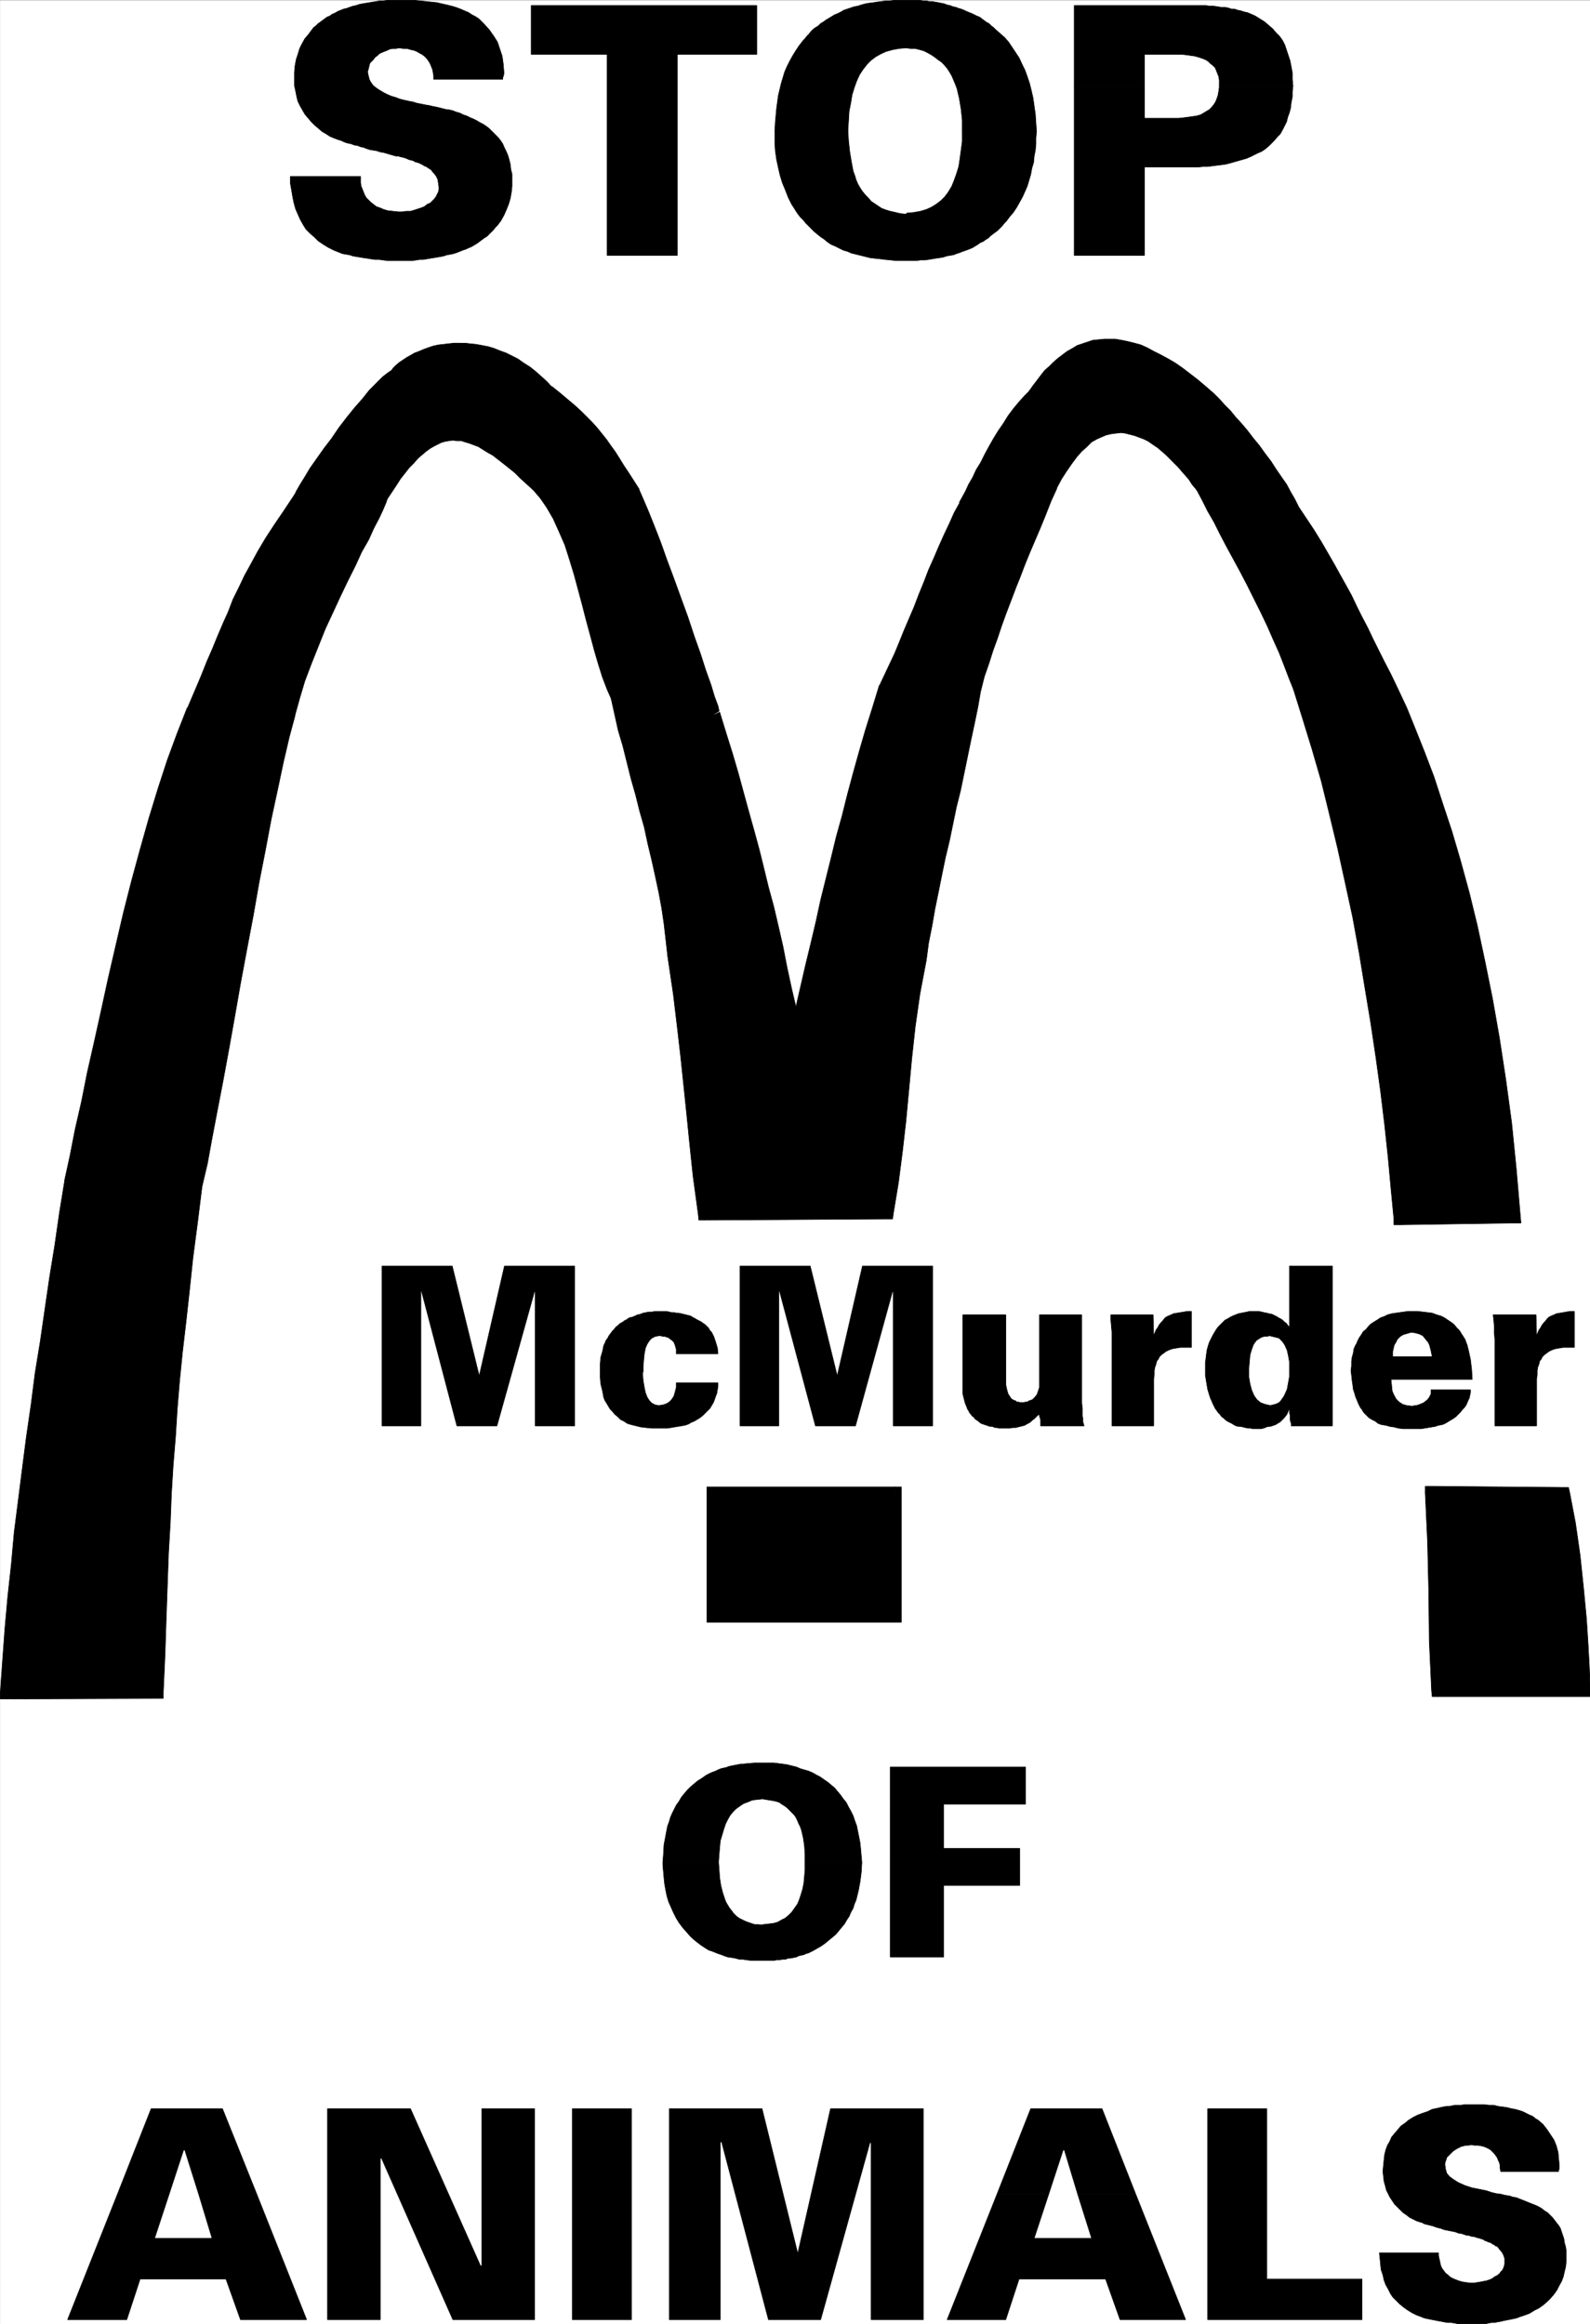
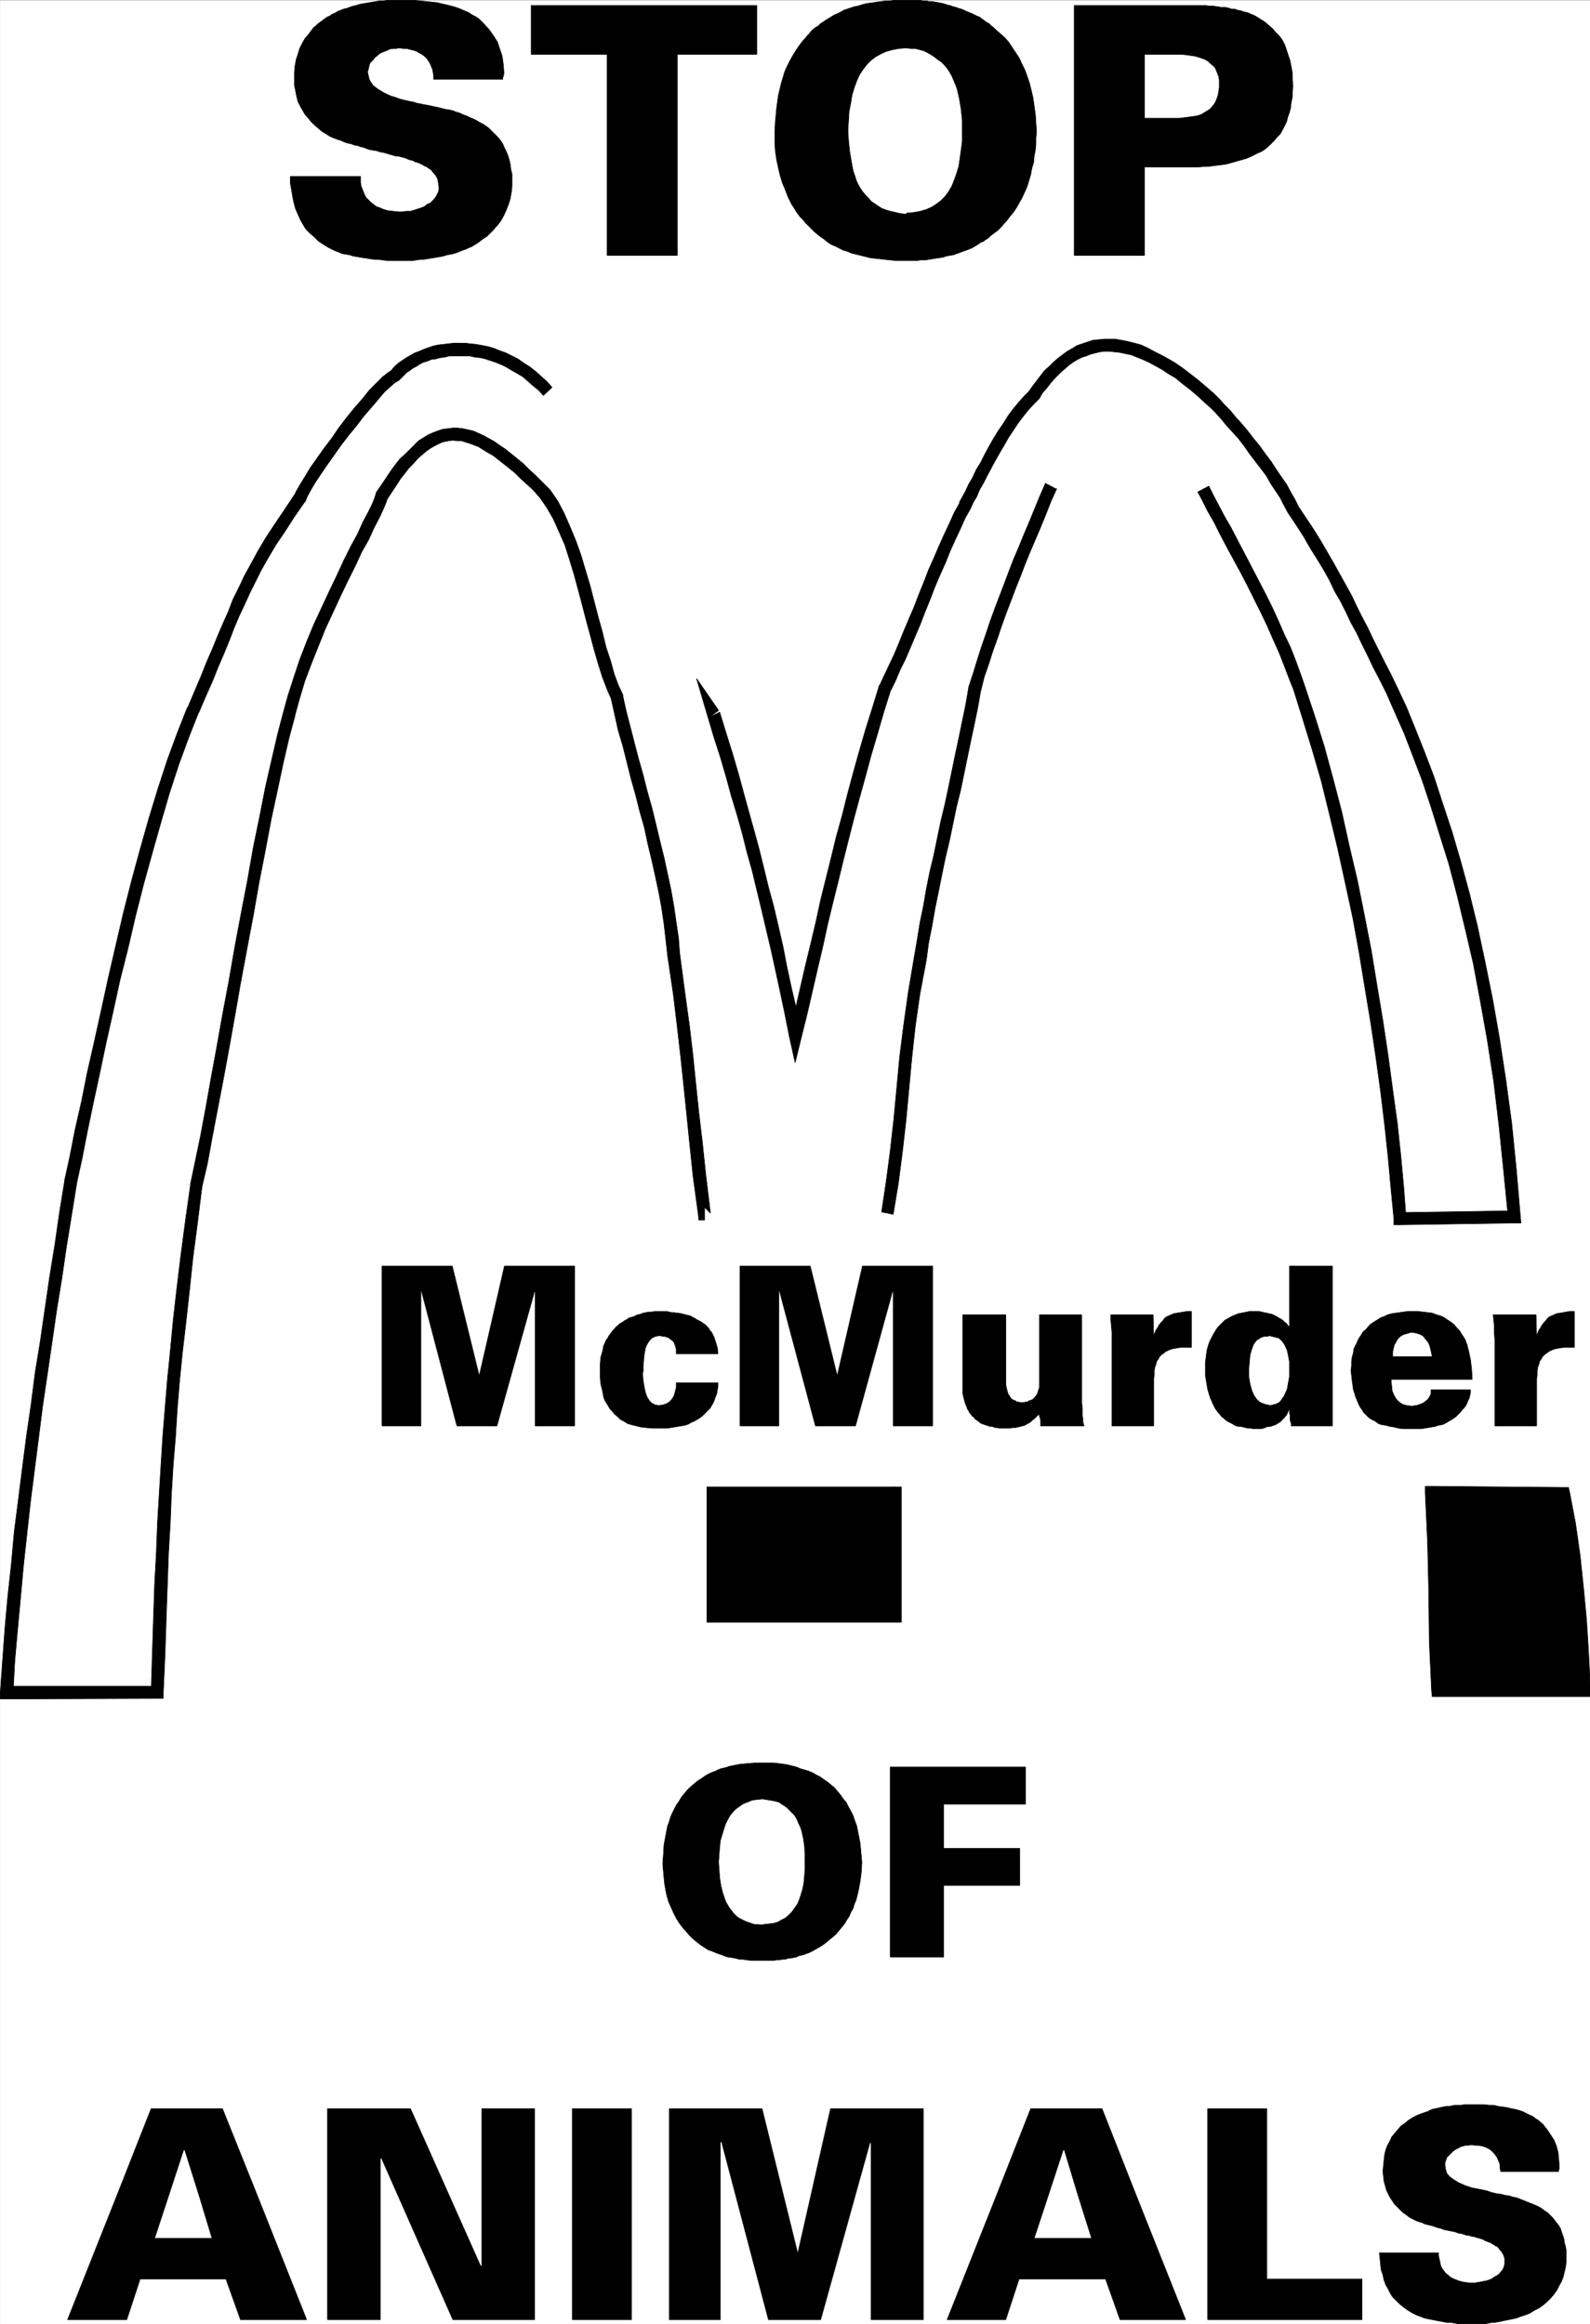
<svg xmlns="http://www.w3.org/2000/svg" width="2047.896" height="2992.779">
  <rect width="100%" height="100%" fill="#808080" stroke="none" />
  <defs>
    <clipPath id="a">
      <path d="M0 0h2047.531v2993H0Zm0 0" />
    </clipPath>
    <clipPath id="b">
      <path d="M0 0h2047.531v2992H0Zm0 0" />
    </clipPath>
    <clipPath id="c">
      <path d="M2006 1914h41.531v262H2006Zm0 0" />
    </clipPath>
    <clipPath id="d">
      <path d="M2005 1914h42.531v263H2005Zm0 0" />
    </clipPath>
    <clipPath id="e">
      <path d="M1851 2168h196.531v17H1851Zm0 0" />
    </clipPath>
    <clipPath id="f">
      <path d="M1851 2167h196.531v18H1851Zm0 0" />
    </clipPath>
  </defs>
  <g clip-path="url(#a)" transform="translate(.365 .595)">
    <path fill="#fff" d="M0 2992.184h2047.531V-.961H0Zm0 0" />
  </g>
  <g clip-path="url(#b)" transform="translate(.365 .595)">
    <path fill="#fff" fill-rule="evenodd" stroke="#fff" stroke-linecap="square" stroke-linejoin="bevel" stroke-miterlimit="10" stroke-width=".729" d="M0 2991.457h2047.531V-.23H0Zm0 0" />
  </g>
-   <path fill-rule="evenodd" stroke="#000" stroke-linecap="square" stroke-linejoin="bevel" stroke-miterlimit="10" stroke-width=".729" d="m202.15 2179.396 2.238-49.39 1.457-46.372 1.512-43.398 2.242-40.43 1.512-38.918 2.238-38.137 2.242-36.68 2.239-35.948 2.968-35.895 3.024-36.68 2.968-37.41 4.48-38.918 4.481-39.648 5.211-42.668 5.993-45.64 5.992-47.88 5.992-28.445 6.719-32.148 6.722-35.95 7.45-38.136 7.503-40.43 7.45-41.887 7.5-43.398 8.18-43.403 7.503-44.128 8.23-42.668 7.454-41.891 8.23-39.7 8.23-38.136 7.454-35.898 7.45-31.465 7.5-28.395 5.991-22.457 6.723-22.453 8.18-22.457 9.011-22.453 8.961-21.727 9.692-21.676 9.742-21.722 9.691-20.164 9.743-18.703 8.96-17.977 8.18-16.46 7.504-14.954 6.719-12.715 4.48-10.523 3.754-8.23 2.238-5.942 5.942-9.742 5.992-8.961 5.988-9.012 5.993-7.453 5.21-6.774 5.993-6.718 5.992-5.992 5.207-4.481 5.21-5.262 5.993-3.699 5.992-3.75 5.211-2.242 5.262-2.238 5.937-1.512 5.262-1.512h11.934l5.988.781 5.992.73 5.992 2.24 5.942 2.241 5.988 2.97 6.723 3.023 6.718 3.75 6.723 5.21 6.723 4.481 7.5 5.992 7.449 5.988 7.504 5.993 7.449 7.504 8.234 7.449 8.23 7.504L702.78 636.4l8.23 13.496 8.961 14.953 7.504 16.461 6.719 17.977 6.722 18.703 5.989 19.433 5.941 19.485 5.262 20.215 5.21 20.164 4.481 19.484 5.262 18.703 5.21 17.977 5.263 16.465 5.21 14.949 5.989 13.445 4.48 19.484 5.211 20.215 5.262 20.942 5.21 20.215 5.993 20.945 5.211 20.945 5.207 20.945 5.992 20.942 5.262 21.726 4.48 20.946 5.211 20.945 3.75 20.941 3.754 20.946 3.7 20.215 2.238 20.214 1.512 19.434 7.449 50.902 5.261 43.399 4.48 38.137 4.481 36.68 3.754 35.948 3.7 37.407 4.48 42.617 6.719 49.39 235.441-.726 6.719-40.43 5.21-39.648 3.755-39.649 3.695-39.648 4.535-40.43 4.48-41.16 5.938-42.617 7.504-43.453 3.7-22.403 4.53-22.453 3.7-21.726 4.48-21.672 4.48-22.457 4.481-21.727 4.48-21.672 5.266-21.726 4.48-21.672 4.481-20.945 4.48-21.727 5.208-21.672 4.535-20.996 4.48-21.676 3.7-21.726 3.75-21.672 5.21-17.977 5.993-17.191 5.261-16.465 5.938-16.46 5.262-16.466 5.941-15.734 5.992-15.684 5.988-15.734 5.993-15.68 5.941-15.734 6.774-16.465 6.718-15.734 6.723-15.68 6.719-16.465 6.722-16.465 7.45-17.242 6.722-12.715 6.719-11.199 6.773-10.473 7.45-9.015 6.722-7.45 6.723-6.773 7.5-5.21 6.723-4.481 7.449-3.75 6.722-2.969 6.72-1.512 6.722-.781 7.5-.73 6.722.73 5.993 1.512 7.449 1.511 5.992 2.97 6.719 3.019 5.992 2.972 5.941 4.48 6.72 3.75 5.991 5.263 5.262 4.48 5.941 5.211 5.262 5.262 5.207 5.992 4.48 5.21 5.266 5.99 4.48 5.26 4.481 5.993 3.7 5.992 3.75 5.211 5.992 11.98 6.718 12.715 8.235 14.223 7.45 14.953 8.96 15.735 8.23 16.464 8.961 16.461 8.961 17.196 8.961 17.972 9.016 17.977 8.18 17.191 8.23 17.973 7.504 16.465 6.719 17.195 5.941 15.735 5.262 15.68 12.71 37.41 11.934 40.429 11.98 40.375 10.423 43.399 10.472 43.453 9.743 44.129 9.691 44.91 8.23 45.64 8.23 44.91 7.454 45.637 6.719 44.86 5.992 43.398 5.21 43.398 4.481 41.942 3.75 40.379 2.97 38.918 147.233-1.512-5.207-61.32-5.992-59.133-7.504-55.383-7.449-53.09-8.96-50.902-9.743-47.88-10.422-44.91-9.742-43.398-11.203-40.43-11.2-38.14-11.984-35.945-11.199-33.66-11.934-32.145-11.98-29.227-11.203-27.667-11.203-24.696-8.961-17.191-7.5-15.735-8.18-15.734-6.723-14.172-7.5-15.004-6.722-13.441-6.719-13.492-7.453-14.227-6.774-13.441-7.449-13.492-7.449-13.442-8.234-14.223-8.961-14.226-8.961-14.953-9.742-15.73-11.2-15.684-4.48-9.012-4.48-8.965-5.993-9.742-5.992-8.961-6.723-10.473-6.718-9.742-6.723-9.742-7.45-9.691-7.503-9.743-7.45-8.96-7.503-9.012-8.18-8.961-6.719-8.235-7.504-7.5-6.718-7.453-6.723-5.988-10.473-9.016-9.687-8.23-9.746-8.23-8.961-6.723-9.688-6.723-8.965-5.262-9.011-5.207-8.18-4.48-8.23-3.754-8.235-3.02-7.449-2.972-8.23-2.238-6.723-1.512-7.5-.73h-20.895l-6.718 1.46-5.993 1.512-6.722 2.238-5.992 2.242-5.989 3.75-5.21 3.024-5.993 3.7-5.992 4.53-5.207 5.211-5.211 4.48-5.262 5.263-4.48 5.992-5.211 6.718-5.262 6.723-4.48 6.719-6.723 6.773-6.719 7.45-7.453 9.015-5.988 8.961-6.723 8.961-11.984 19.484-5.938 9.743-5.261 10.472-5.211 9.692-5.262 9.742-5.211 9.742-4.48 8.234-4.48 8.961-3.75 8.23-3.7 7.505-6.774 12.71-6.722 13.442-6.719 14.223-5.941 15.004-6.774 14.953-6.719 14.953-5.941 15.734-6.719 15.684-6.773 16.465-5.942 15.73-6.718 15.684-5.993 14.222-6.718 15.004-5.992 14.227-5.993 13.441-6.722 12.711-8.961 28.446-8.961 28.449-7.45 28.445-8.23 26.938-7.504 27.664-6.722 26.933-7.45 26.938-5.992 26.937-6.719 26.934-6.722 27.719-6.719 27.664-6.723 27.664-5.992 28.449-7.449 28.445-6.774 29.176-6.718 30.688-6.723-29.958-5.937-28.394-5.993-27.719-5.992-26.933-5.992-25.426-5.937-25.426-5.993-25.477-5.992-23.914-5.992-23.964-6.719-24.696-6.722-23.968-6.723-24.641-7.45-24.695-7.5-25.477-7.452-26.156-8.961-26.934v-1.512l-2.239-6.722-3.754-11.98-4.48-15.009-6.719-18.703-6.722-20.945-8.23-22.453-8.231-24.695-8.961-24.696-8.965-25.425-8.961-23.915-8.23-22.453-8.231-21.726-6.723-17.977-6.718-15.68-5.211-11.253-7.504-11.204-5.992-9.742-5.938-9.691-5.262-9.012-5.941-8.23-5.262-7.453-5.992-7.5-5.207-7.504-5.992-7.45-5.942-6.773-7.5-6.723-6.722-7.449-8.23-7.5-8.962-7.504-9.691-8.23-10.473-8.235-6.718-6.718-7.504-6.723-6.723-5.992-6.719-5.992-7.449-4.48-7.504-4.481-7.45-3.75-6.722-3.75-7.5-2.97-7.453-2.292-7.5-2.242-6.723-2.239-7.449-.73-6.722-.73-6.72-.782H584.72l-6.723.781-5.992.731-6.718.73-5.942 1.508-5.992 1.512-5.262 2.242-5.21 2.238-5.989 2.243-4.48 2.238-4.48 3.023-4.481 2.97-3.754 2.968-4.48 3.023-2.97 3.75-2.968 2.969-5.262 3.754-5.992 5.262-8.18 7.449-8.234 8.96-8.961 10.524-9.742 11.203-9.692 12.711-10.468 12.715-9.692 13.492-9.742 12.715-8.961 12.711-8.234 11.985-6.72 11.199-5.991 9.742-4.48 8.234-2.97 6.719-13.445 19.484-12.71 18.707-11.2 17.192-9.746 16.465-8.961 15.734-8.18 14.953-6.773 14.95-7.45 15.007-6.718 14.953-5.992 15.68-6.723 15.734-6.719 16.465-7.453 17.192-7.5 18.703-8.234 19.488-9.688 20.942-12.715 32.199-12.71 35.168-11.93 36.625-11.985 38.191-11.203 39.649-10.468 41.156-10.422 41.16-10.473 41.16-9.742 41.887-8.961 41.16-8.961 40.43-8.961 39.648-7.504 37.406-7.45 35.899-7.448 34.437-5.993 30.688-6.722 41.887-6.719 41.16-5.992 41.16-6.723 41.156-5.988 41.16-5.992 41.16-5.942 41.157-5.261 41.16-5.993 41.16-5.207 40.379-4.484 41.156-4.48 41.16-3.75 41.16-3.7 41.157-3.02 41.16-2.972 41.16zm0 0" />
  <path fill-rule="evenodd" stroke="#000" stroke-linecap="square" stroke-linejoin="bevel" stroke-miterlimit="10" stroke-width=".729" d="M245.494 1523.872v.782l-6.77 47.879-5.941 44.91-5.262 43.402-4.48 39.649-3.7 38.918-3.75 37.406-3.023 36.68-2.969 36.624-2.242 35.95-2.238 36.68-2.243 37.406-1.511 38.918-2.239 41.16-1.46 43.398-1.508 46.371-1.512 49.391h15.684l2.238-49.39 1.512-46.372 1.511-42.668 1.457-41.16 2.293-38.918 1.457-37.41 2.242-36.676 3.02-36.68 2.242-35.894 2.969-35.899 3.754-37.406 4.48-38.191 4.48-40.43 4.481-42.617 5.989-45.64 5.94-47.93v.781zm0 0" />
  <path fill-rule="evenodd" stroke="#000" stroke-linecap="square" stroke-linejoin="bevel" stroke-miterlimit="10" stroke-width=".729" d="m365.013 917.013-7.45 28.445-7.452 32.2-8.23 35.894-7.505 38.192-8.18 39.648-7.5 42.668-8.234 42.617-8.18 43.402-7.5 43.399-8.234 43.398-7.449 41.942-7.45 40.375-6.773 38.191-6.722 35.895-6.719 32.199-5.941 28.394 14.902 3.024 6.723-28.45 5.988-32.925 6.723-35.168 7.503-38.918 7.45-40.379 7.5-41.941 7.453-42.617 8.23-44.18 8.23-43.399 7.454-42.617 8.23-41.941 7.45-39.649 8.234-38.136 7.45-35.168 7.5-32.2 7.452-27.664v-.78zm119.57-282.851-.73 3.02-1.512 4.48-2.968 7.504-5.211 10.472-6.774 12.711-6.719 14.953-8.96 16.465-8.961 17.973-8.965 19.433-9.688 20.215-9.742 20.945-10.473 22.457-8.96 21.723-8.962 23.188-7.453 22.453-7.5 23.183-5.992 21.676 14.953 3.75 5.992-21.672 6.72-22.457 8.23-21.726 8.965-22.453 8.96-22.403 9.743-20.996 9.691-20.945 9.688-20.215 9.742-19.434 8.234-17.976 8.961-15.68 6.719-14.953 6.722-12.766 5.211-11.199 3.75-8.96 2.243-6.774-.73 2.238-13.442-8.23-.782 1.511-.73 1.508zm0 0" />
  <path fill-rule="evenodd" stroke="#000" stroke-linecap="square" stroke-linejoin="bevel" stroke-miterlimit="10" stroke-width=".729" d="m697.568 619.99-8.235-8.23-8.18-7.505-7.5-7.504-8.234-6.718-7.449-5.992-7.5-5.993-6.723-4.48-7.449-5.262-6.722-3.7-6.72-3.75-6.722-3.023-6.719-2.968-6.722-1.512-6.774-1.457-6.718-.781h-5.942l-5.992.781-6.719.73-6.722 2.239-5.993 2.242-6.718 3.02-5.992 3.699-5.993 3.75-5.21 5.265-5.989 5.989-5.992 5.94-6.723 5.993-5.937 7.5-5.992 8.235-5.993 8.96-5.992 9.012-6.719 9.692 14.223 8.23 5.992-8.96 5.938-8.962 5.262-8.23 5.94-7.504 5.263-6.719 5.992-5.992 5.207-5.992 5.21-4.48 5.263-4.481 5.21-3.75 5.262-3.024 4.48-2.242 4.481-2.238 5.211-1.512 4.48-.73 5.262-.727 5.211.727h5.992l4.48 1.511 5.208 1.512 5.992 2.242 5.992 2.239 5.942 3.75 5.988 3.699 6.723 3.754 6.722 5.261 6.719 5.207 7.504 5.993 7.45 5.992 7.503 7.504 8.23 7.449 8.18 7.504zm0 0" />
  <path fill-rule="evenodd" stroke="#000" stroke-linecap="square" stroke-linejoin="bevel" stroke-miterlimit="10" stroke-width=".729" d="M802.185 896.068v-1.457l-5.992-12.766-5.211-14.222-4.48-16.415-5.993-17.972-4.48-18.703-5.211-18.707-5.262-20.215-5.207-20.215-5.992-20.215-5.992-20.16-6.723-18.758-7.45-17.922-7.503-17.246-8.18-15.68-9.742-14.222-11.2-11.203-10.472 11.203 8.961 10.469 8.23 11.984 8.235 14.223 7.45 16.464 7.503 17.192 5.988 18.707 5.942 19.484 5.261 19.434 5.211 19.433 5.207 20.215 5.266 19.485 5.207 19.433 5.262 17.973 5.21 16.465 5.993 15.683 5.992 13.493-.781-1.512 14.953-3.75v-1.457zm0 0" />
  <path fill-rule="evenodd" stroke="#000" stroke-linecap="square" stroke-linejoin="bevel" stroke-miterlimit="10" stroke-width=".729" d="M875.435 1227.58v.73l-1.508-20.215-2.972-20.164-3.02-20.996-3.7-20.945-4.48-20.942-4.535-20.945-5.207-20.945-5.21-21.723-5.263-21.676-5.94-20.945-5.263-20.941-5.992-20.997-5.207-20.164-5.21-20.214-5.263-20.215-4.48-20.215-14.953 3.75 8.96 40.43 5.993 20.164 5.262 20.996 5.21 20.945 5.989 20.941 5.21 20.946 5.993 20.945 4.48 20.945 5.211 21.723 4.48 20.215 4.481 20.945 3.75 20.215 2.97 20.164 2.241 19.484 2.293 20.215v.73zm0 0" />
  <path fill-rule="evenodd" stroke="#000" stroke-linecap="square" stroke-linejoin="bevel" stroke-miterlimit="10" stroke-width=".729" d="m907.529 1554.56 7.504 7.504-5.993-49.395-4.48-42.668-4.48-37.406-3.75-35.898-3.7-36.68-4.48-38.137-5.992-43.398-6.723-50.902-15.68 2.242 7.45 50.117 5.21 43.402 4.48 38.918 3.75 35.95 3.75 35.894 3.755 37.41 4.48 42.668 6.72 49.39 8.179 7.454-8.18-7.453.73 7.453h7.45zm0 0" />
-   <path fill-rule="evenodd" stroke="#000" stroke-linecap="square" stroke-linejoin="bevel" stroke-miterlimit="10" stroke-width=".729" d="m1135.466 1560.552 7.504-6.722-235.441.73v16.465l235.441-1.461 7.45-5.992-7.45 5.992h6.719l.73-5.992zm0 0" />
  <path fill-rule="evenodd" stroke="#000" stroke-linecap="square" stroke-linejoin="bevel" stroke-miterlimit="10" stroke-width=".729" d="m1177.302 1233.572-7.449 44.129-5.992 42.668-5.207 41.16-3.754 40.379-3.75 39.699-4.48 39.648-5.212 39.649-5.992 39.648 14.953 3.02 6.723-40.43 5.207-40.43 4.535-39.648 3.7-39.645 3.75-40.43 4.48-41.109 5.992-41.941 8.23-43.398zm0 0" />
  <path fill-rule="evenodd" stroke="#000" stroke-linecap="square" stroke-linejoin="bevel" stroke-miterlimit="10" stroke-width=".729" d="M1247.587 884.865v.73l-3.754 21.727-4.48 21.672-4.48 21.726-4.481 20.945-4.48 21.672-4.48 21.727-4.481 20.945-5.262 21.727-4.48 21.672-4.481 21.726-5.211 21.672-4.48 22.457-3.75 21.672-4.48 21.727-3.75 23.183-3.755 21.727 15.735 2.969 2.972-22.454 4.48-22.457 3.75-21.671 4.481-21.727 4.48-22.402 4.481-21.727 5.211-21.672 4.48-21.726 4.481-21.676 5.262-20.996 4.48-21.672 4.48-21.727 4.481-21.672 4.48-20.945 4.481-21.726 3.75-21.672v.726zm0 0" />
  <path fill-rule="evenodd" stroke="#000" stroke-linecap="square" stroke-linejoin="bevel" stroke-miterlimit="10" stroke-width=".729" d="M1346.212 622.232v.726l-7.504 17.196-6.718 16.46-6.723 16.466-6.719 15.734-6.722 16.465-6.72 15.68-5.991 15.734-5.942 15.734-5.992 15.684-5.988 15.734-5.992 16.461-5.211 15.684-5.992 17.246-5.211 16.465-5.262 17.191-5.938 17.973 15.68 4.48 4.48-17.972 5.993-17.192 5.21-16.465 5.993-16.465 5.21-15.734 5.989-16.46 5.992-15.684 5.942-15.735 5.992-14.953 5.988-15.734 6.723-16.465 6.722-15.68 6.72-15.734 6.722-16.465 6.719-17.191 7.504-16.465-.782.73zm0 0" />
-   <path fill-rule="evenodd" stroke="#000" stroke-linecap="square" stroke-linejoin="bevel" stroke-miterlimit="10" stroke-width=".729" d="m1556.955 625.931-.782-.73-4.48-5.211-3.75-5.992-4.48-5.993-4.481-5.988-5.211-5.992-5.211-5.262-5.262-5.992-5.207-5.941-11.984-10.524-5.941-5.21-6.77-3.75-6.723-4.481-6.718-3.75-6.723-2.973-6.723-3.02-8.23-2.242-6.719-.726-7.453-.781h-7.5l-7.453.78-8.23 2.239-7.45 2.969-8.234 3.754-7.45 5.261-7.503 5.993-8.23 6.718-6.72 8.961-7.453 9.016-7.5 10.473-6.722 11.93-7.45 12.765 14.172 7.45 6.719-12.716 6.773-10.468 6.723-9.747 6.719-8.96 5.941-6.72 6.774-5.991 5.937-5.993 6.723-3.75 6.719-2.968 5.261-2.243 6.723-1.511 5.992-.782 6.719-.726 5.21.726 11.985 3.024 5.938 2.238 5.992 2.242 5.992 2.97 5.211 3.75 6.719 4.48 5.262 4.535 5.21 4.48 5.262 5.211 5.211 5.262 5.211 5.21 4.48 5.263 5.262 5.988 4.48 5.21 3.75 5.993 4.481 5.262 3.7 5.21-.731-.73zm0 0" />
  <path fill-rule="evenodd" stroke="#000" stroke-linecap="square" stroke-linejoin="bevel" stroke-miterlimit="10" stroke-width=".729" d="m1680.224 882.626-5.21-15.003-5.99-16.415-6.722-17.242-8.23-17.195-7.453-17.191-8.23-17.977-8.962-17.973-8.96-17.195-8.962-17.242-8.96-17.195-9.016-17.192-8.18-15.734-8.23-14.223-7.5-14.223-6.723-12.714-5.941-11.98-14.223 7.5 5.992 11.202 6.723 13.492 8.23 14.223 7.45 14.953 8.234 15.735 17.922 32.93 8.96 17.19 8.962 17.973 8.96 17.926 8.23 17.242 7.505 17.196 7.45 16.46 6.722 17.196 5.992 15.734 5.988 14.953zm0 0" />
  <path fill-rule="evenodd" stroke="#000" stroke-linecap="square" stroke-linejoin="bevel" stroke-miterlimit="10" stroke-width=".729" d="m1802.763 1561.333 8.235 7.45-2.973-39.649-3.75-40.43-4.48-41.886-5.993-43.399-5.937-44.129-6.723-44.91-7.5-44.91-7.453-45.64-8.961-45.641-9.012-44.91-10.422-44.13-9.742-44.179-11.199-42.617-11.203-41.16-12.711-40.43-12.715-38.137-14.172 5.211 11.934 38.188 11.98 38.918 11.934 41.16 10.473 42.617 10.468 43.399 9.692 44.183 9.742 44.856 8.18 44.91 7.504 45.64 7.449 44.91 6.722 44.91 5.993 43.4 5.261 43.402 4.48 41.886 3.7 40.43 3.75 38.918 7.45 7.45-7.45-7.45v7.45h7.45zm0 0" />
  <path fill-rule="evenodd" stroke="#000" stroke-linecap="square" stroke-linejoin="bevel" stroke-miterlimit="10" stroke-width=".729" d="m1942.548 1567.271 7.45-8.23-147.235 2.293v15.68l147.234-2.24 8.235-8.23-8.234 8.23h8.96l-.726-8.23zm0 0" />
  <path fill-rule="evenodd" stroke="#000" stroke-linecap="square" stroke-linejoin="bevel" stroke-miterlimit="10" stroke-width=".729" d="m1785.622 892.318 11.204 25.476 11.93 26.934 11.202 29.176 11.98 31.418 11.204 33.707 11.2 35.898 11.984 38.137 10.421 39.7 10.473 43.402 10.469 44.855 8.96 47.934 8.966 50.12 8.23 53.141 6.719 56.114 5.992 58.351 5.992 60.59 15.684-.727-5.262-61.375-5.941-59.082-7.504-55.383-8.23-53.87-8.962-50.903-9.69-47.879-9.743-45.64-10.418-42.668-11.254-41.16-11.203-38.137-11.93-35.95-11.203-34.386-11.98-31.469-11.934-29.906-11.2-27.664-11.984-25.477zm-127.8-234.192.73 1.512 10.473 15.684 9.742 15.004 8.961 15.68 8.96 14.226 8.231 13.492 7.453 13.442 6.72 14.222 7.448 12.715 6.774 13.492 6.723 14.223 7.449 13.441 6.722 14.227 7.5 14.949 7.454 15.734 8.23 15.684 8.23 16.465 14.172-6.723-8.23-17.191-8.18-15.735-7.504-14.953-7.449-14.953-6.723-14.222-7.5-14.223-6.722-13.496-6.719-14.172-7.453-13.492-7.5-13.442-7.453-13.496-16.461-28.445-9.692-15.684-10.472-15.73-10.473-15.735.73.782zm0 0" />
  <path fill-rule="evenodd" stroke="#000" stroke-linecap="square" stroke-linejoin="bevel" stroke-miterlimit="10" stroke-width=".729" d="m1552.474 518.966 6.723 5.942 6.722 6.773 6.72 7.45 6.722 8.23 8.23 9.015 7.45 8.23 7.503 9.692 6.72 9.743 7.452 9.742 7.45 9.742 6.773 8.96 5.937 10.473 5.993 8.961 5.992 9.016 4.48 8.96 4.48 8.231 14.173-6.718-4.48-9.016-5.212-8.96-5.21-9.743-6.774-9.691-6.719-9.743-6.723-10.472-7.449-9.742-7.504-10.473-7.449-8.961-7.45-9.742-7.503-8.961-8.23-9.012-6.723-8.234-7.45-7.45-6.718-7.503-6.723-6.72zm0 0" />
  <path fill-rule="evenodd" stroke="#000" stroke-linecap="square" stroke-linejoin="bevel" stroke-miterlimit="10" stroke-width=".729" d="m1337.251 514.435 1.458-1.457 3.753-6.773 5.262-5.942 5.207-6.773 4.48-5.207 5.212-5.266 4.48-4.48 5.262-4.48 5.21-4.481 5.262-3.75 5.211-3.02 5.993-2.973 5.21-1.511 5.262-2.239 5.938-1.511 5.992-1.457 5.992-.782h6.719l6.722.782 6.72.726 6.722 1.512 7.504 1.46 7.449 3.02 7.45 2.973 8.233 3.75 8.231 4.48 8.23 4.532 8.961 5.941 8.961 5.262 8.961 7.5 9.746 7.453 9.688 8.23 9.742 9.012 11.203-11.98-11.203-9.742-9.742-8.235-9.688-7.5-9.746-7.453-9.687-6.719-8.961-5.261-9.746-5.262-8.961-4.48-8.23-4.481-8.231-3.754-8.18-2.238-8.96-2.242-7.505-1.512-8.23-1.457h-14.172l-7.504.73-7.45.727-6.722 2.293-6.718 2.242-6.723 2.238-5.992 3.7-6.72 3.753-5.991 4.48-5.992 4.532-5.938 5.211-5.262 5.262-5.941 5.21-5.262 6.774-4.48 5.938-5.211 6.773-5.262 7.45 1.512-1.458 10.472 11.93 1.458-1.457zm0 0" />
  <path fill-rule="evenodd" stroke="#000" stroke-linecap="square" stroke-linejoin="bevel" stroke-miterlimit="10" stroke-width=".729" d="m1249.826 655.158 3.699-8.23 4.48-7.505 3.754-8.96 5.207-9.016 4.535-8.961 5.211-9.742 5.207-9.743 5.993-10.472 5.261-8.961 5.942-10.473 5.992-8.96 5.988-9.012 6.723-8.961 5.992-7.504 7.45-8.23 5.991-5.993-10.472-11.93-7.45 7.45-6.773 7.503-7.45 8.961-6.722 9.012-5.992 9.692-6.719 9.742-5.992 9.742-5.941 10.473-5.262 9.69-5.211 10.524-5.988 9.692-4.48 9.742-5.212 8.96-3.754 8.231-4.48 8.235-3.75 6.773h.73zm0 0" />
  <path fill-rule="evenodd" stroke="#000" stroke-linecap="square" stroke-linejoin="bevel" stroke-miterlimit="10" stroke-width=".729" d="M1147.45 887.837v.782l5.938-11.985 5.992-14.222 6.723-13.496 6.719-15.68 5.992-14.223 6.723-15.734 5.992-15.684 6.718-16.465 5.993-15.734 6.718-15.68 6.723-15.004 5.992-14.953 6.719-14.953 6.723-14.223 5.992-13.496 6.719-11.93-13.493-8.23-7.449 13.442-5.992 13.492-6.723 14.172-6.718 15.004-6.723 15.683-6.719 15.004-5.992 15.684-6.723 16.46-5.992 15.735-6.719 15.684-6.722 15.734-5.992 14.953-5.938 14.223-6.723 14.222-5.988 12.711-5.992 12.715-.73.781zm0 0" />
  <path fill-rule="evenodd" stroke="#000" stroke-linecap="square" stroke-linejoin="bevel" stroke-miterlimit="10" stroke-width=".729" d="M1016.681 1334.595h15.68l7.449-29.96 13.445-58.352 6.72-28.446 5.991-27.664 6.719-27.719 6.723-26.933 6.722-27.668 6.77-26.934 6.723-26.207 7.449-27.664 7.504-26.937 7.449-27.715 8.234-27.668 8.18-28.445 9.012-28.446-14.953-5.21-8.961 29.175-8.961 28.446-8.23 28.394-7.505 26.938-7.449 27.714-6.723 26.938-7.5 26.933-6.722 27.668-6.723 26.934-6.719 26.988-5.992 27.664-6.722 28.45-6.72 27.664-6.722 29.175-6.719 29.176-7.449 30.688h15.68l-15.68 3.023 7.45 33.656 8.23-33.656zm0 0" />
  <path fill-rule="evenodd" stroke="#000" stroke-linecap="square" stroke-linejoin="bevel" stroke-miterlimit="10" stroke-width=".729" d="m925.505 914.77-14.222 6.774 8.23 27.664 8.23 25.426 7.454 25.477 6.718 24.695 7.504 24.695 6.72 23.915 5.991 23.964 6.723 23.914 5.937 24.696 5.993 24.695 5.992 25.48 5.992 25.422 5.938 26.938 5.992 27.664 5.992 28.445 5.992 29.961 15.68-3.023-5.992-29.906-6.72-28.446-5.991-27.664-5.211-26.937-5.992-26.207-5.989-25.477-6.722-24.644-5.993-24.696-5.937-23.965-6.723-24.695-6.718-23.965-6.774-24.695-6.723-24.695-7.449-25.426-8.23-26.207-8.235-26.934-14.172 6.774 12.715-9.016-28.394-41.16 14.172 47.933zm0 0" />
-   <path fill-rule="evenodd" stroke="#000" stroke-linecap="square" stroke-linejoin="bevel" stroke-miterlimit="10" stroke-width=".729" d="M808.904 638.693v-.781l5.262 10.472 6.722 15.735 6.719 17.972 8.234 20.946 8.18 23.183 8.96 23.969 9.013 24.695 8.96 25.422 8.18 23.914 8.235 23.238 6.718 20.946 6.723 17.972 5.262 14.954 2.968 11.203 2.243 6.773 14.222-4.535-12.715 9.016 13.442-8.235-1.508-6.773-4.48-11.93-4.48-15.004-6.724-18.703-6.718-20.945-8.235-23.184-8.18-24.695-9.011-24.695-8.961-24.696-8.96-23.969-8.235-23.183-8.18-20.945-7.5-18.704-6.723-15.734-5.21-11.93v-.78zm0 0" />
-   <path fill-rule="evenodd" stroke="#000" stroke-linecap="square" stroke-linejoin="bevel" stroke-miterlimit="10" stroke-width=".729" d="m699.806 509.224 1.512 1.512 10.472 8.23 9.692 7.453 8.23 7.5 7.45 7.454 7.503 7.5 6.723 5.992 5.988 7.504 5.942 6.718 5.262 6.723 5.937 7.5 4.48 7.453 5.993 8.23 5.261 9.012 5.942 8.961 5.992 10.473 6.719 11.254 14.222-9.012-6.718-10.473-6.723-10.472-5.992-8.961-5.988-9.742-5.211-8.23-5.993-8.235-5.21-7.5-5.993-7.453-5.988-7.5-6.723-7.453-6.718-6.77-7.504-7.453-8.18-7.5-8.96-7.504-9.743-8.23-11.203-8.961.73 1.507zm0 0" />
  <path fill-rule="evenodd" stroke="#000" stroke-linecap="square" stroke-linejoin="bevel" stroke-miterlimit="10" stroke-width=".729" d="m512.248 490.521 2.968-2.238 5.992-5.992 2.97-3.024 3.753-2.238 3.75-2.973 4.48-2.238 4.481-3.024 4.48-2.238 5.211-1.512 5.262-2.238 5.992-.73 5.207-1.512 5.993-.73 5.992-1.512h26.156l6.719 1.511 6.722.73 6.72 1.513 6.722 2.238 6.719 2.242 7.453 3.02 5.988 2.972 7.504 4.48 6.723 3.75 7.449 4.481 5.992 5.262 6.719 5.992 7.449 5.992 5.992 6.72 11.203-10.474-6.722-7.5-7.45-6.722-6.722-5.992-7.5-5.989-8.23-5.21-7.454-5.262-7.45-3.754-7.503-3.75-8.23-2.969-7.45-3.023-7.453-2.239-7.5-1.46-8.23-1.508-7.453-.731-6.72-.781H584.72l-7.453.781-5.992.73-6.719.727-6.723 1.512-6.718 2.242-5.992 2.238-5.211 2.242-5.993 2.239-5.207 3.023-5.261 2.969-4.485 3.023-4.48 2.97-4.48 3.75-3.75 3.75-2.97 4.48 2.97-2.97 5.992 14.954 1.511-.781 1.457-1.457zm0 0" />
-   <path fill-rule="evenodd" stroke="#000" stroke-linecap="square" stroke-linejoin="bevel" stroke-miterlimit="10" stroke-width=".729" d="m391.947 646.927 1.46-1.511 2.239-5.993 4.535-8.23 5.211-8.961 7.45-11.254 8.23-11.984 8.96-12.711 8.962-12.715 9.742-12.711 10.472-12.715 9.692-12.71 9.742-11.255 8.961-10.472 7.453-8.961 7.5-6.774 5.942-5.207 3.75-2.242-5.993-14.953-6.718 4.48-6.723 5.211-8.23 8.23-8.961 9.016-8.961 11.2-10.473 11.984-9.691 11.984-9.743 12.711-9.691 14.223-9.742 12.715-17.922 25.422-6.723 11.254-5.992 9.69-5.207 9.013-2.973 6.722.73-2.242 12.712 9.746.73-.781.73-.73zm0 0" />
+   <path fill-rule="evenodd" stroke="#000" stroke-linecap="square" stroke-linejoin="bevel" stroke-miterlimit="10" stroke-width=".729" d="m391.947 646.927 1.46-1.511 2.239-5.993 4.535-8.23 5.211-8.961 7.45-11.254 8.23-11.984 8.96-12.711 8.962-12.715 9.742-12.711 10.472-12.715 9.692-12.71 9.742-11.255 8.961-10.472 7.453-8.961 7.5-6.774 5.942-5.207 3.75-2.242-5.993-14.953-6.718 4.48-6.723 5.211-8.23 8.23-8.961 9.016-8.961 11.2-10.473 11.984-9.691 11.984-9.743 12.711-9.691 14.223-9.742 12.715-17.922 25.422-6.723 11.254-5.992 9.69-5.207 9.013-2.973 6.722.73-2.242 12.712 9.746.73-.781.73-.73m0 0" />
  <path fill-rule="evenodd" stroke="#000" stroke-linecap="square" stroke-linejoin="bevel" stroke-miterlimit="10" stroke-width=".729" d="M255.915 917.013v.781l8.961-20.945 9.012-20.215 7.453-18.703 7.45-17.246 6.773-16.465 5.937-15.68 6.723-15.734 6.719-14.223 6.773-14.953 7.453-14.953 7.45-14.953 8.96-15.734 9.743-16.465 11.203-16.461 11.98-18.703 13.442-19.434-12.711-9.746-13.442 20.215-12.71 18.707-11.204 17.191-9.742 16.465-8.96 16.461-8.235 14.953-7.45 15.735-7.449 14.953-5.992 15.734-6.719 14.953-6.722 15.735-6.723 16.465-7.5 17.19-7.45 18.704-8.233 19.434-8.961 20.996-.782.73zm0 0" />
  <path fill-rule="evenodd" stroke="#000" stroke-linecap="square" stroke-linejoin="bevel" stroke-miterlimit="10" stroke-width=".729" d="m98.99 1522.416 6.722-30.688 6.72-34.438 7.503-35.898 8.23-38.188 8.18-38.921 9.016-40.375 8.96-41.16 10.419-41.16 9.742-41.887 10.473-41.16 11.203-40.43 11.199-39.649 11.203-38.187 11.984-36.63 12.66-34.437 12.711-32.195-14.953-5.21-12.66 32.144-12.71 34.437-11.985 36.68-11.93 38.918-11.203 39.648-11.203 41.16-10.469 41.16-9.742 41.887-9.691 41.887-8.961 41.16-8.961 40.43-9.016 39.648-7.45 37.407-8.23 35.949-6.722 34.386-6.723 30.688v.781zm0 0" />
  <path fill-rule="evenodd" stroke="#000" stroke-linecap="square" stroke-linejoin="bevel" stroke-miterlimit="10" stroke-width=".729" d="m8.595 2171.162 8.235 8.234 2.238-41.16 3.699-41.16 3.75-40.375 3.754-41.16 4.48-41.16 4.48-40.43 5.212-41.157 5.262-41.16 5.207-41.16 5.992-40.375 5.992-41.16 5.941-41.16 6.72-41.16 5.991-41.157 6.723-41.16 6.719-41.886-15.684-2.243-6.719 41.16-5.992 41.887-6.719 41.16-5.992 41.16-5.941 41.157-6.719 41.16-5.262 41.16-5.992 41.106-5.21 40.43-5.212 41.16-5.261 41.16-3.7 41.156-4.53 41.16-3.7 41.16-3.024 41.156-2.968 41.891 8.23 8.23-8.23-8.23v8.23h8.23zm0 0" />
  <path fill-rule="evenodd" stroke="#000" stroke-linecap="square" stroke-linejoin="bevel" stroke-miterlimit="10" stroke-width=".729" d="m194.646 2179.396 7.504-8.234H8.595v16.464l193.555-.73 8.18-7.5-8.18 7.5h8.18v-7.5zm1845.016-2.969v-7.504l-.727-19.484-1.512-28.395-2.242-35.949-2.969-38.918-4.48-41.89-5.992-41.887-7.45-38.922-170.417-1.508 3.02 63.613 1.46 63.614.781 64.344 2.969 63.613zm0 0" />
  <g clip-path="url(#c)" transform="translate(.365 .595)">
    <path fill-rule="evenodd" d="m2013.926 1931.117-7.504-6.723 7.504 38.918 5.21 41.11 4.481 41.16 2.969 39.7 2.238 35.167 1.512 28.395.73 19.484.782 7.504h15.683v-7.504l-.73-20.215-1.512-28.445-2.238-35.168-3.754-39.648-4.48-42.672-5.993-41.887-7.449-38.918-7.45-6.723 7.45 6.723-1.512-6.723h-5.937zm0 0" />
  </g>
  <g clip-path="url(#d)" transform="translate(.365 .595)">
    <path fill="none" stroke="#000" stroke-linecap="square" stroke-linejoin="bevel" stroke-miterlimit="10" stroke-width=".729" d="m2013.926 1931.117-7.504-6.722 7.504 38.917 5.21 41.11 4.481 41.16 2.969 39.7 2.238 35.167 1.512 28.395.73 19.484.782 7.504h15.683v-7.504l-.73-20.215-1.512-28.445-2.238-35.168-3.754-39.648-4.48-42.672-5.993-41.887-7.449-38.918-7.45-6.723 7.45 6.723-1.512-6.723h-5.937zm0 0" />
  </g>
  <path fill-rule="evenodd" stroke="#000" stroke-linecap="square" stroke-linejoin="bevel" stroke-miterlimit="10" stroke-width=".729" d="m1852.103 1921.97-8.23 8.23 170.418 1.512v-16.465l-170.418-1.511-8.18 8.234 8.18-8.234h-8.18v8.234zm0 0" />
  <path fill-rule="evenodd" stroke="#000" stroke-linecap="square" stroke-linejoin="bevel" stroke-miterlimit="10" stroke-width=".729" d="m1852.103 2168.923 8.23 7.504-2.968-62.887-1.512-64.343-.781-63.614-2.969-63.613h-16.41l2.969 63.613 1.511 63.614.727 64.344 2.973 63.613 8.23 7.453-8.23-7.453.78 7.453h7.45zm0 0" />
  <g clip-path="url(#e)" transform="translate(.365 .595)">
    <path fill-rule="evenodd" d="m2031.848 2175.832 7.449-7.504h-187.559v15.684h187.559l8.234-8.18-8.234 8.18h8.234v-8.18zm0 0" />
  </g>
  <g clip-path="url(#f)" transform="translate(.365 .595)">
    <path fill="none" stroke="#000" stroke-linecap="square" stroke-linejoin="bevel" stroke-miterlimit="10" stroke-width=".729" d="m2031.848 2175.832 7.449-7.504h-187.559v15.684h187.559l8.234-8.18-8.234 8.18h8.234v-8.18zm0 0" />
  </g>
  <path fill-rule="evenodd" stroke="#000" stroke-linecap="square" stroke-linejoin="bevel" stroke-miterlimit="10" stroke-width=".729" d="M1152.662 2080.615V1921.97h-233.88v158.645zm0 0" />
  <path fill-rule="evenodd" stroke="#000" stroke-linecap="square" stroke-linejoin="bevel" stroke-miterlimit="10" stroke-width=".729" d="m1152.662 1930.2-7.454-8.23v158.645h15.684V1921.97l-8.23-7.453 8.23 7.453v-7.453h-8.23zm0 0" />
  <path fill-rule="evenodd" stroke="#000" stroke-linecap="square" stroke-linejoin="bevel" stroke-miterlimit="10" stroke-width=".729" d="m926.232 1921.97-7.45 8.23h233.88v-15.683h-233.88l-8.23 7.453 8.23-7.453h-8.23v7.453zm0 0" />
  <path fill-rule="evenodd" stroke="#000" stroke-linecap="square" stroke-linejoin="bevel" stroke-miterlimit="10" stroke-width=".729" d="m918.783 2072.38 8.18 8.235-.731-158.645h-15.68v158.645l8.23 8.23-8.23-8.23v8.23h8.23zm0 0" />
  <path fill-rule="evenodd" stroke="#000" stroke-linecap="square" stroke-linejoin="bevel" stroke-miterlimit="10" stroke-width=".729" d="m1145.208 2080.615 7.454-7.504-233.88-.73v16.464h233.88l8.23-8.23-8.23 8.23h8.23v-8.23zm-993.91 744.558 43.348-109.98h91.902l44.13 109.98h-74.763l-17.921-56.89h-1.512l-18.652 56.89zm0 0L87.06 2986.791h76.223l17.191-52.364H291.03l18.707 52.363h85.183l-64.242-161.617h-74.762l17.192 56.844h-73.98l18.703-56.844zm270.504-109.98h106.91l90.391 202.773 1.512-.781v-201.992h67.992v271.597H583.259l-91.957-208.039h-1.457v208.04h-68.043Zm315.36 0h76.222v271.597h-76.222Zm124.832 0h119.52l45.585 184.797h.781l41.836-184.797h119.57v271.597h-67.261v-227.468l-1.512-.73-63.508 228.198h-67.261l-60.54-229.71-1.46 1.511v228.2h-65.75zm422.168 109.98 43.347-109.98h91.903l43.347 109.98h-74.71l-17.192-56.89h-1.512l-18.652 56.89zm0 0" />
  <path fill-rule="evenodd" stroke="#000" stroke-linecap="square" stroke-linejoin="bevel" stroke-miterlimit="10" stroke-width=".729" d="m1284.162 2825.173-64.239 161.618h75.492l17.141-52.364h111.39l18.65 52.363h84.456l-64.293-161.617h-74.71l17.921 56.844h-73.98l18.703-56.844zm271.285-109.98h76.222v219.234h122.54v52.363h-198.762zm221.163 185.527h76.223v3.75l.782 3.75.726 2.973.73 3.75.782 3.023 1.512 2.969 2.242 3.02 2.238 2.972 2.969 2.238 2.242 2.243 3.75 2.238 3.7 1.512 3.75 1.511 5.265 1.512 4.48.727 5.938.73h4.48l4.48-.73 4.536-.727 3.695-.785 3.754-.727 4.48-1.511 2.97-1.512 3.023-2.238 2.969-1.461 2.968-2.293 1.512-2.238 2.238-2.243 1.512-2.968.73-2.239.782-3.023v-6.723l-1.512-4.48-1.512-3.02-2.238-2.969-1.512-1.511-1.457-2.242-1.511-1.512-2.243-.727-1.507-1.512-2.243-.73-1.457-1.512-2.242-.726-2.238-.73-1.512-.782-2.242-.73-2.238-1.512-2.242-.727-2.239-.781-3.023-.73-2.238-.73-2.243-.782h-2.238l-2.242-.73-2.238-.727h-2.243l-2.238-.781-2.242-.73-2.242-.782-4.48-.73-3.75-1.512-3.7-.727-3.75-.73-3.75-.782-3.7-.73-3.753-1.512-3.02-.726-2.972-.786-3.75-1.457-2.969-.78-2.969-.731-3.023-.73-2.969-.782-2.242-1.457-3.02-.781-4.48-1.512-4.48-2.238-4.481-2.243-3.7-2.968-4.48-3.024-3.754-3.699-7.5-7.5-2.972-4.48-2.969-4.48-2.238-4.536-2.242-4.48-1.512-5.993-1.508-5.207-.73-6.722-.731-5.993.73-7.5.731-7.503.781-6.723 1.457-5.988 2.243-5.993 3.019-5.21 2.242-5.262 3.7-4.48 4.48-5.212 3.75-4.53 5.262-3.7 4.48-3.75 5.942-3.754 5.992-3.02 5.988-2.242 6.723-2.238 2.968-1.46 3.024-1.513 3.699-.726 3.75-.781 2.969-.73 3.754-.782 3.75-.73h3.75l3.699-.731 3.75-.781h8.234l3.75-.727h26.156l5.938.727h5.992l5.992 1.511 5.992.73 5.208.782 5.992 1.512 4.48.726 5.211 1.512 4.48 1.461 4.481 2.238 4.48 2.242 3.75 1.508 3.754 3.024 3.7 2.242 5.988 5.207 5.262 6.773 4.484 6.723 4.48 6.719 2.97 7.504 2.237 8.23.731 8.235.781 8.23v4.48l-.781 2.239v1.511h-74.71l-.731-4.53v-2.97l-.782-3.753-1.457-2.97-1.511-3.75-1.512-2.241-2.238-3.02-4.48-4.48-2.243-1.461-2.969-1.512-3.754-1.508-2.968-.73-4.48-.782h-4.481l-4.48-.73-3.02.73h-3.7l-3.023.782-2.969.73-3.023 1.508-2.969 1.512-2.242 1.46-2.238 1.508-6.723 6.723-1.508 1.512-.73 2.969-.73 1.511-.782 3.02v2.242l.781 5.211 1.461 5.262 3.75 4.48 5.211 3.75 5.988 3.75 8.235 3.7 8.96 3.023 11.2 2.238 7.504 1.512 6.722 2.242 5.938 1.457 5.992.781 5.992 1.512 5.211.73 4.48 1.512 4.481.727 3.75 1.511 3.75 1.461 3.75 1.508 3.7 1.512 3.753 1.512 3.75 1.457 3.7 1.511 3.023 1.512 3.75 2.238 3.7 2.973 3.75 2.238 2.968 3.024 3.023 2.968 2.97 3.75 2.241 3.024 2.969 3.7 2.293 3.75 1.457 4.48 1.512 4.535 1.511 4.48.731 5.207 1.508 5.266.73 5.207v12.715l-.73 7.5-1.508 5.992-1.512 6.723-2.242 5.988-2.969 5.266-3.02 5.988-3.698 5.21-4.48 5.262-4.485 4.481-5.262 4.48-5.207 3.754-5.992 2.97-5.992 3.75-5.942 2.241-6.77 2.239-3.699 1.511-3.023.73-3.7.782-3.75.73-3.753.727-3.696.781-3.023.73-4.48.782-3.75.73h-3.7l-3.754.731-3.75.781h-35.843l-3.754-.781-4.48-.73h-4.481l-4.48-.731-3.75-.781-4.481-.73-3.75-.782-3.7-.727-3.753-.73-3.75-.781-2.969-.73-3.75-1.512-5.992-2.239-5.941-2.972-5.993-3.75-5.207-3.75-4.535-3.75-4.48-4.48-4.48-4.485-2.97-4.48-2.968-5.989-3.024-5.262-2.238-5.992-1.461-6.723-2.293-6.718-.726-6.723-.731-7.504zm-922.847-502.816.73-9.742.727-12.715 2.242-11.985 2.293-11.98 2.239-5.992 1.46-5.211 2.239-5.262 3.023-5.992 2.239-4.48 3.699-5.208 3.023-5.265 3.7-4.48 3.75-4.481 4.48-4.48 8.96-7.5 5.993-3.755 5.262-3.75 5.941-2.968 5.988-2.243 2.973-1.507 3.75-1.512 2.969-.73 3.754-.731 3.75-1.508 3.75-.73 3.699-.782 3.75-.73 3.754-.73h3.7l4.53-.782h4.48l4.481-.73h25.375l5.989.73 5.992.781 5.21.731 5.993 1.512 5.992 1.457 5.207 2.242 5.211 1.512 5.262 1.507 5.21 2.243 5.262 2.968 4.48 2.293 5.212 3.7 4.48 3.023 4.48 3.75 4.481 3.7 3.75 4.53 3.754 4.481 3.7 5.21 3.75 4.481 3.019 5.993 2.973 5.261 2.968 5.993 2.239 6.718 2.242 5.992 1.511 7.504 1.512 7.45 1.457 7.503.781 8.23.73 8.231.731 8.235h-73.203v-10.473l-.781-11.254-1.457-9.691-2.242-9.742-1.512-4.48-2.238-4.481-1.512-3.75-2.238-4.48-2.242-3.024-2.97-2.969-2.968-3.023-3.023-2.97-2.97-2.241-3.753-2.239-2.969-2.293-4.48-1.457-3.75-.785-4.48-.726-4.481-.73-4.48-.782-7.505.781-5.937.73-5.262 2.239-5.992 2.242-4.48 3.02-5.211 3.699-3.75 3.754-3.7 4.48-3.023 5.262-2.969 5.992-2.242 6.719-2.238 7.504-2.242 7.449-.782 8.23-.73 9.016-.727 9.692v.78zm0 0" />
  <path fill-rule="evenodd" stroke="#000" stroke-linecap="square" stroke-linejoin="bevel" stroke-miterlimit="10" stroke-width=".729" d="M853.763 2397.904v3.75l.73 8.23.727 8.235.781 7.449 1.461 8.23 1.512 7.504 2.238 7.45 3.024 6.773 2.969 6.722 3.75 7.5 3.699 5.993 4.48 5.941 5.262 5.988 5.21 5.993 5.993 5.261 6.723 5.211 6.718 4.48 3.75 2.294 4.48 1.457 3.755 1.511 3.7 1.512 4.48 1.457 3.75 1.512 4.48 1.512 5.262.73 4.48.781 5.211 1.457h4.48l5.262.782 5.211.73h29.125l3.75-.73h3.75l3.7-.782h3.75l3.753-1.457h2.97l3.75-.78 3.753-.731 2.969-1.512 2.968-.73 3.75-.782 3.024-1.457 2.969-.781 5.992-2.969 5.21-3.023 5.212-2.969 5.261-3.754 4.481-3.75 4.48-3.7 4.48-3.75 3.75-4.48 3.7-4.53 3.75-4.485 3.024-5.207 2.968-4.48 2.242-5.262 2.97-5.266 1.511-5.207 2.238-5.262 2.973-11.933 2.238-11.98 1.512-11.985.73-11.985v-.726h-73.203v9.742l-.781 8.96-.73 8.231-1.508 7.45-2.243 7.504-2.238 6.722-2.242 5.262-3.7 5.207-3.75 5.266-3.753 3.75-4.48 3.75-4.481 2.242-5.207 2.969-5.262 1.511-5.941.727-6.774.785h-1.457v.726l-5.992-.726h-4.48l-8.961-3.023-3.75-1.512-4.485-2.239-2.968-1.46-3.75-3.02-2.97-2.973-2.241-3.02-3.02-3.753-2.242-3.695-2.238-3.754-1.512-3.75-1.461-4.48-1.508-4.481-2.242-9.016-1.512-9.687-.73-10.473-.727-9.742zm292.907-122.75h174.117v47.933h-105.344v56.84h97.894v47.88h-97.894v92.062h-68.774zM374.025 227.103h90.394v8.234l.73 4.48 1.513 3.75 1.507 3.75 1.461 3.75 2.239 3.755 3.023 2.968 2.969 3.024 3.023 2.238 3.7 2.969 4.48 1.512 5.262 2.242 5.21 1.508 6.72.73 6.722.73h5.262l5.21-.73h5.262l5.207-1.512 4.48-1.507 4.481-1.461 3.754-1.512 3.7-2.969 3.75-1.512 3.023-3.019 2.238-2.242 2.242-2.969 1.457-3.023 1.512-2.97.73-2.968v-3.75l-.73-5.262-.73-4.48-2.239-4.485-3.023-3.75-1.457-1.511-1.512-2.239-2.242-1.511-2.238-1.457-2.242-1.512-2.239-.73-2.242-1.512-1.512-.727-2.968-1.511-2.239-.782-3.023-.73-2.238-1.512-2.973-.73-2.969-.727-3.02-1.512-2.242-.73-2.968-.781-3.024-.73-2.238-.727h-2.973l-2.968-.782-2.239-.73-3.023-.781-2.238-.73-5.211-1.513-4.48-.726-4.481-1.512-8.961-1.46-4.535-1.509-3.7-1.511-3.75-.73-3.75-1.512-4.48-.727-3.7-1.512-3.753-.73-3.02-.781-3.699-1.512-3.023-1.457-2.97-.781-5.991-2.243-5.211-2.238-4.48-2.973-5.262-3.02-5.207-4.48-4.481-3.754-4.484-4.48-3.75-4.48-4.48-5.262-2.97-5.207-3.023-5.266-2.969-5.988-1.511-5.941-1.457-7.5-1.512-6.723V93.154l.73-8.23 1.512-8.231 2.238-6.723 2.242-7.504 2.97-5.937 3.75-6.774 4.48-5.21 2.242-3.02 2.238-2.973 2.242-3.02 3.02-2.242 2.973-2.968 2.238-1.512 2.969-2.238 3.023-2.242 2.969-2.239 3.75-1.511 2.972-2.243 3.75-1.507 3.75-2.243 3.7-1.457 3.754-1.511 3.75-.782 3.75-1.46 4.48-1.508 3.7-.73 4.48-1.513 3.754-.73 4.48-.781 4.48-.727 4.481-.785 4.48-.727 4.48-.73h4.481l5.262-.781h35.113l7.454.781 7.5.73 6.722.727 7.45.785 5.992 1.508 6.718 1.46 5.993 1.513 5.21 1.507 5.993 2.243 5.21 2.238 5.262 2.242 4.48 2.969 4.481 2.293 4.48 2.969 6.72 6.722 6.722 7.5 5.262 7.453 5.21 8.23 2.97 9.012 3.023 8.965 1.457 10.47.781 9.745v2.969l-.781 3.02-.73 1.511v2.242h-88.934v-4.535l-.73-4.48-.727-3.75-1.512-3.7-1.512-3.75-2.242-3.753-2.238-2.97-2.969-3.019-3.023-2.242-2.969-1.512-3.75-2.238-3.7-1.46-3.753-.782-5.262-1.512h-4.48l-5.938-.726-3.754.726h-3.75l-4.48.781-2.969 1.512-3.75 1.461-3.754 1.508-2.969 1.512-2.242 2.242-2.968 2.238-2.239 2.973-2.242 2.238-2.238 2.293-.781 2.969-.731 2.969-.73 3.023-.782 2.242.782 3.75.73 2.969.73 3.023 1.508 2.97 1.512 2.237 2.242 3.024 2.969 2.238 2.969 2.242 3.75 2.242 3.754 2.239 4.48 2.242 5.211 2.238 5.262 1.512 5.937 2.238 5.992 1.512 6.723 1.46 4.48.782 4.481 1.508 7.5 1.46 3.7.782 4.534.73 2.97.727 3.75.785 3.698.727 3.024.73 2.969.782 2.968.73 3.024.781h2.238l2.969.73 3.023.727 3.7 1.512 5.261 1.512 4.48 2.238 4.481 1.461 4.48 2.293 3.754 1.457 4.481 2.242 3.7 2.238 4.48 2.293 4.48 2.97 3.75 2.972 3.75 3.75 3.754 3.75 3.7 3.75 3.019 3.754 2.969 4.48 2.242 5.211 2.238 4.531 2.242 5.211 1.512 5.262 1.508 5.992.73 6.719 1.512 5.992v15.684l-.781 7.5-1.461 8.234-2.239 7.5-3.023 7.45-2.969 6.722-3.75 6.773-4.48 5.993-2.969 2.968-2.242 3.024-3.024 2.969-2.238 2.238-2.969 3.023-3.754 2.239-2.968 2.242-3.02 2.238-2.972 2.242-3.75 2.239-3.7 2.242-3.75 1.511-3.023 1.512-4.48 1.457-3.7 1.512-3.75 1.512-4.48 1.457-3.754.781-4.48.73-4.481 1.512-3.75.727-4.48.781-8.962 1.46-4.48.782-4.48.73h-4.48l-4.481.727-5.211.781h-31.414l-5.993-.78-5.21-.727h-5.211l-5.262-.73-4.48-.782-5.212-.73-4.48-.731-4.48-.781-4.481-.727-4.48-1.512-4.532-.73-4.48-.781-3.7-1.457-7.503-3.024-7.45-3.75-5.992-3.699-6.718-4.535-5.211-5.207-5.262-4.48-5.211-5.266-3.75-5.989-3.754-6.722-2.969-6.719-2.968-6.773-2.243-8.18-1.507-7.504-1.512-8.96-1.461-8.231zM684.126 7.138H974.79V69.97H872.415v258.887h-90.394V69.97h-97.895Zm313.848 161.613.73-12.71 1.512-16.465 2.239-16.465 3.753-15.735 2.239-7.449 2.242-7.5 2.969-6.722 3.75-7.504 3.754-6.72 3.699-5.991 4.48-6.723 5.262-6.77 2.238-2.242 2.242-2.968 2.97-3.024 2.237-2.969 3.024-3.023 2.969-2.238 3.754-2.243 2.968-2.968 3.75-2.239 2.97-2.242 3.753-2.238 3.75-2.242 3.7-2.293 3.75-1.457 4.48-2.242 3.754-2.239 13.441-4.535 4.48-.726 4.48-1.512 5.263-1.461 4.48-.781 5.938-.727 4.48-.785 5.992-.727 5.262-.73h5.21l5.993-.781h32.875l4.48.781h3.75l3.7.73h3.754l3.75.727 4.48.785 3.7.727 3.75.781 3.753 1.46 3.75.782 3.7 1.457 3.75.781 3.75 1.461 2.972.782 3.75 1.511 2.969 1.457 3.754 1.512 3.75 1.512 2.969 1.457 2.968 1.512 3.754 1.511 2.969 2.239 3.02 2.242 2.972 2.238 3.02 1.512 2.972 2.968 2.97 2.243 2.237 2.238 5.993 5.262 5.992 5.265 5.21 5.938 4.481 6.773 4.48 6.719 4.481 6.723 3.75 8.23 3.75 7.504 2.973 8.23 3.02 8.961 2.241 9.016 2.239 9.691 1.46 10.47 1.512 10.472.727 11.254.781 10.472h-95.656V154.53l-1.508-14.223-2.242-13.441-2.969-12.766-2.242-5.941-2.238-5.262-2.242-5.262-3.02-5.207-2.969-4.484-3.754-4.48-3.75-3.75-4.48-3.02-3.7-2.973-4.48-3.02-5.262-2.972-4.48-2.238-5.21-1.512-5.993-1.512h-5.992l-5.938-.726-9.015.726-8.18 1.512-8.23 2.242-6.72 3.02-6.722 3.754-5.992 4.48-5.211 5.207-5.262 6.723-4.48 6.773-3.75 8.23-2.969 8.231-2.969 9.692-1.512 9.742-2.242 11.254-.73 11.933-.781 12.762v.73zm0 0" />
  <path fill-rule="evenodd" stroke="#000" stroke-linecap="square" stroke-linejoin="bevel" stroke-miterlimit="10" stroke-width=".729" d="M997.974 168.751v15.735l.73 10.472 1.512 10.473 2.239 10.473 2.242 9.687 2.969 9.746 3.75 9.012 3.753 9.691 2.239 4.481 2.242 4.531 2.969 4.48 2.242 3.75 3.02 4.485 2.968 3.75 3.754 3.7 2.969 3.75 7.504 7.503 3.699 3.75 4.48 3.7 3.75 3.023 4.48 2.969 4.481 3.75 4.48 3.023 5.262 2.238 4.48 2.242 5.942 2.97 5.262 1.511 5.207 2.238 5.992 1.512 5.992 1.46 5.993 1.509 5.937 1.511 5.992.73 7.453.782 5.989.73 7.504.727 6.718.781h26.157l5.21-.78h5.262l5.211-.727 4.48-.73 4.481-.782 5.207-.73 4.48-.731 4.536-1.508 4.48-.781 4.48-.73 3.7-1.512 4.48-1.457 3.75-1.512 4.48-1.512 3.755-1.457 3.75-1.512 3.699-2.242 3.75-2.238 2.969-2.242 3.754-1.512 3.02-2.238 3.698-2.242 3.024-3.02 2.969-2.242 2.968-2.238 3.024-2.243 2.969-3.02 2.968-2.972 2.293-2.969 2.969-3.019 4.48-5.992 4.485-5.211 4.48-6.774 3.75-6.718 3.7-6.723 3.02-6.723 2.972-6.77 2.238-7.452 2.242-7.5 1.508-8.235 2.242-7.5.73-8.18 1.512-7.503.727-8.23v-7.505l.781-8.23v-.73h-95.656v13.44l-1.508 11.255-1.512 11.203-1.46 9.742-3.02 9.742-2.969 8.23-2.972 7.454-4.48 7.5-4.481 5.992-5.262 5.211-5.992 4.531-5.938 3.7-6.722 3.023-7.5 2.238-8.235 1.512-8.18.73h-.78l-.727.727-.73.785-7.505-.785-5.992-1.457-6.719-1.512-5.21-1.512-5.993-2.238-4.48-2.969-4.48-3.023-4.481-2.969-3.75-4.48-3.7-3.754-3.75-4.48-3.023-4.532-2.969-5.21-2.242-5.263-1.512-5.21-2.238-5.989-2.242-11.984-2.238-13.442-1.461-13.496-.781-12.71zm385.594-57.621V7.138h169.637l5.21.73h4.481l5.262.727 4.48.781h4.48l4.481.73 4.48 1.513h3.754l4.48 1.511 3.7.727 4.531 1.512 3.7.73 3.75 1.512 6.722 2.969 5.992 3.75 5.989 3.753 10.422 8.961 4.48 5.262 4.48 4.48 3.75 5.211 3.024 5.989 2.238 6.773 2.242 6.723 2.239 6.719 1.46 7.504 1.512 8.23v8.234l.727 8.23v.731H1570.4v-8.234l-.781-4.48-1.461-3.75-1.512-3.75-1.512-3.754-2.969-2.97-2.968-2.237-3.024-3.024-3.699-2.238-3.75-1.461-4.48-1.512-5.262-1.508-5.211-.73-5.211-.781-6.77-.73h-47.777v41.16zm0 0" />
  <path fill-rule="evenodd" stroke="#000" stroke-linecap="square" stroke-linejoin="bevel" stroke-miterlimit="10" stroke-width=".729" d="M1383.568 111.13v217.727h90.445V215.122h69.45l5.992-.73h5.992l5.992-.73 5.937-.782 5.993-.73 5.261-.727 5.938-1.511 5.265-1.512 5.207-1.512 5.262-1.457 5.211-1.512 5.211-2.242 4.48-2.238 4.481-2.242 5.262-2.239 4.48-3.023 4.48-3.75 3.75-3.7 3.7-3.75 3.754-4.48 3.75-3.754 2.969-5.261 2.242-4.48 3.02-5.993 1.46-5.988 2.238-5.992 1.512-5.993.73-6.722 1.512-7.45v-6.773l.727-6.719H1570.4v1.508l-.781 5.211-.73 4.48-1.513 4.536-1.457 3.699-2.242 3.75-3.023 3.75-2.969 3.023-3.75 2.239-3.7 2.242-3.75 2.238-5.26 1.461-5.212.781-5.21.73-5.993.782-6.719.727h-44.078V111.13zM492.083 1630.158h90.395l34.387 139.941h.73l32.145-139.941h90.445v205.793h-50.852v-172.137l-.726-1.512-48.559 173.649H588.47l-45.59-173.649h-.726v173.649h-50.07zm378.872 150.41h53.77v4.48l-.731 4.48-.73 4.485-1.513 3.75-1.507 4.48-1.461 3.75-2.239 3.75-2.242 3.754-3.02 2.97-2.972 3.023-3.02 2.968-3.699 2.97-3.754 2.292-3.75 2.238-3.699 1.461-3.75 2.239-4.48 1.511-4.48.782-8.962 1.46-4.48.782-4.48.73H839.54l-7.453-.73-6.718-.781-5.993-1.461-5.992-1.512-5.21-1.508-4.481-2.973-4.48-2.238-3.75-3.75-3.75-3.023-2.97-3.7-2.972-3.019-2.238-3.754-2.243-3.75-2.292-3.7-1.457-3.75-1.512-8.234-2.238-9.011-.731-8.23v-17.927l.73-8.23 2.239-7.504 1.512-7.45 1.457-3.019 1.511-3.754 2.242-2.968 1.512-3.024 2.238-2.969 2.243-3.019 2.238-2.242 2.242-2.969 2.969-2.242 2.238-2.238 3.024-1.512 2.968-2.238 3.024-1.512 2.968-2.242 3.75-.73 3.7-1.509 3.023-1.511 3.7-.73 3.75-1.513 3.75-.726 3.753-.73h3.7l4.48-.782h14.223l3.75.781 2.968.731h3.754l2.239.726h2.972l3.75.782 2.969.73 3.023.73 2.97.782 2.968.73 2.242 1.508 3.02 1.512 2.242 1.46 2.969 1.513 2.968 1.507 3.024 2.243 2.238 1.457 2.242 2.293 2.238 2.242 1.512 2.968 2.242 2.239 2.97 5.992 2.237 6.723 2.243 7.5.73 7.504h-53.77v-5.993l-1.507-5.261-1.512-3.75-2.973-2.97-1.507-.73-1.461-1.511-1.512-.782-2.238-.73-2.243-.727h-2.238l-3.023-.785h-2.24l-4.48.785-4.48 2.239-2.973 2.968-2.969 4.481-2.293 5.262-1.457 7.504-.781 7.449-.73 9.015v6.72l-.731 1.51.73 9.692 1.512 9.012 1.457 6.723 2.293 5.992 2.969 4.48 2.972 2.97 4.48 2.292 4.481.727 5.262-.727 4.48-1.512 3.75-2.242 2.97-3.02 2.972-4.48 1.512-5.21 1.508-5.993zm82.164-150.41h90.445l34.387 139.941h.726l32.149-139.941h90.39v205.793h-50.797v-172.137l-.73-1.512-47.824 173.649h-51.582l-46.317-173.649h-.781v173.649h-50.066zm443.16 205.792h-56.059v-8.23l-.73-2.293-.781-2.238v-2.242l-2.239 1.511-2.242 2.239-2.238 2.242-2.242 1.512-2.239 2.238-2.242 1.512-2.969 1.457-2.242 1.511-3.02.782-2.968.73-2.973.73-3.02.782h-3.699l-3.753.73H1286.4l-2.238-.73h-2.243l-2.238-.781-1.46-.73h-3.02l-2.242-.731-2.239-.782-2.242-.73-2.238-.781-2.242-.727-2.239-1.512-1.511-1.46-2.243-1.508-2.238-1.512-1.46-2.242-2.24-1.508-1.51-2.242-1.513-1.457-1.457-3.024-1.511-2.238-.73-2.242-2.24-5.262-1.51-5.941-1.512-5.989V1692.99h55.332v89.82l1.457 6.719 1.511 5.265 2.969 4.48.781 1.509 2.242 1.46 1.458.782 2.242.73 1.511 1.508h2.239l2.242.73h4.48l2.239-.73h2.242l2.238-1.508 2.242-.73 2.239-.781 1.511-1.461 1.512-1.508 2.969-3.754 1.511-4.48 1.458-4.481v-93.57h54.55v113.734l.782 5.992v10.473l.73 3.75v3.75l.781 2.969zm34.387-142.96h54.55l.727 26.933 1.512-3.699 1.46-3.75 2.239-3.02 1.512-2.972 2.238-3.02 2.242-2.242 2.238-2.969 2.242-2.242 3.024-1.508 3.695-1.511 3.024-1.461 4.48-.782 4.48-.726 4.481-.73 4.48-.782h5.211v46.422h-14.172l-4.48.727-4.48.73-3.024.781-3.695 1.461-3.024 1.508-2.968 2.242-3.024 2.239-2.238 2.242-1.461 3.023-2.238 2.969-.782 3.75-1.46 3.75-.782 4.48v5.266l-.73 5.207v60.645h-53.817v-120.508l-1.46-16.461zm121.808 71.843v-10.468l.73-5.211.731-5.992.781-5.262 1.457-5.211 1.512-4.531 2.242-4.48 2.238-4.481 2.243-3.754 2.238-3.75 2.242-2.969 2.969-3.023 3.023-2.97 2.97-2.968 3.019-1.512 3.699-2.242 3.023-1.508 3.7-1.511 3.75-1.461 3.753-.781 3.75-.727 3.7-.73 3.02-.782h11.933l3.75.782 2.969.73 3.753.727 2.97.78 3.75.731 2.968 1.512 3.023 1.457 2.239 1.512 2.972 1.511 2.239 1.512 2.242 2.238 3.02 2.243 1.46 2.238 2.239 2.242v-78.566h55.332v134.675h-55.332v-11.199l-1.457-8.23-1.512-6.774-2.969-6.722-1.512-2.239-1.511-2.242-4.48-4.48-2.97-.781-3.023-.731-2.969-.727-2.969-.785-3.75.785h-2.972l-3.02.727-2.969 1.512-2.242 1.511-2.242 1.458-2.238 3.023-1.512 2.238-2.238 5.992-2.242 7.45-.73 8.234-.782 9.012v2.968zm0 0v5.993l1.461 8.96 1.512 9.016 2.238 7.45 1.512 4.53 1.457 2.973 1.512 3.75 1.511 2.97 1.457 3.023 2.242 2.968 1.512 2.242 2.238 2.239 2.243 3.023 3.02 2.238 2.241 2.243 2.239 1.507 2.972 1.461 2.969 1.512 2.238 1.508 3.024 1.512 2.969.73h2.972l3.02.73 2.968.782 3.754.73h2.97l3.019.727h10.422l3.023-.727 2.238-.73 1.512-.781 2.969-.73h2.242l2.238-.731 2.242-.782 2.239-.73 2.242-1.508 1.508-.73 2.242-1.512.73-.73 1.512-1.508 2.969-3.024 3.02-3.699 1.46-3.02 1.512-3.753h.727v4.535l.78 2.238v5.992l.731 2.969.73 2.242v3.02h53.09v-71.118h-55.332v7.504l-1.457 8.23-1.511 8.235-2.969 6.719-1.512 2.973-2.238 3.02-1.512 2.241-2.242 2.239-2.969 1.511-2.242.73-3.02.782-2.968.727-6.723-1.508-5.992-2.242-4.48-3.75-3.75-5.211-2.97-6.774-2.241-8.23-1.512-8.961v-8.235zm194.281-33.656 1.461-3.75 2.239-4.48 3.023-4.48 2.238-3.75 3.754-3.024 2.969-3.7 2.969-3.019 4.48-2.973 3.754-2.238 4.48-3.023 4.481-1.512 4.48-2.238 5.262-1.461 5.211-.781 5.207-.727 5.262-.73 5.21-.782h12.716l6.718.782 5.993.73 5.992.727 5.937 2.242 5.262 1.511 4.48 2.239 4.48 3.023 4.481 2.969 3.754 2.969 2.97 3.753 3.75 3.75 2.241 3.75 2.969 4.481 2.242 3.754 1.508 4.48.73 1.508H1840.9l-1.508-3.02-3.7-4.48-3.023-3.754-4.48-2.238-5.211-1.46-5.262-.782-5.21 1.511-5.208 1.512-3.754 2.242-3.75 3.75-2.238 4.48-1.512 2.24zm0 0" />
  <path fill-rule="evenodd" stroke="#000" stroke-linecap="square" stroke-linejoin="bevel" stroke-miterlimit="10" stroke-width=".729" d="m1746.755 1731.177-.78.73-2.24 5.262-.73 5.211-1.511 5.262-.727 5.211v5.992l-.73 5.988.73 5.993.727 6.722.78 5.262.731 5.992 1.512 4.48 1.457 5.212 2.242 5.261 1.512 3.75 2.238 4.48 2.243 2.97 2.238 3.753 3.75 3.75 2.972 2.97 3.75 2.292 4.48 2.238 3.75 2.973 4.481 1.508 5.211.73 5.262 1.512 5.21.73 5.993 1.512 5.992.727h23.133l4.48-.727 4.481-.73 4.48-.781 4.481-.73 4.48-1.513 4.532-.73 3.699-1.508 3.75-2.242 3.754-2.238 3.7-2.243 3.019-2.238 2.968-3.023 2.973-2.969 2.293-3.024 2.238-2.238 2.242-2.972 1.457-3.02 1.512-3.7 1.512-3.023.726-3.75.73-2.968v-3.754h-50.796v5.265l-2.242 4.48-2.238 2.97-3.75 3.02-2.243 1.46-2.238.781-1.512.73-2.242.782-2.238.727h-2.242l-2.239.73h-2.242l-5.937-.73-5.262-1.508-4.48-2.973-3.754-3.75-2.97-5.262-2.241-5.21-.727-7.5-.781-7.454h104.617l-.73-12.761-1.512-12.715-2.238-10.473-2.243-8.96H1840.9l.73 2.241 1.512 5.993 1.512 7.449h-50.852v-6.723l1.512-6.719.73-2.242zm176.36-38.187h55.277l.73 26.933 1.512-3.699 1.512-3.75 2.238-3.02 1.512-2.972 2.238-3.02 2.242-2.242 2.239-2.969 2.242-2.242 2.969-1.508 3.754-1.511 2.968-1.461 4.48-.782 4.481-.726 3.75-.73 5.211-.782h5.262v46.422h-14.223l-4.48.727-4.48.73-2.97.781-3.753 1.461-2.97 1.508-3.023 2.242-2.968 2.239-2.239 2.242-1.511 3.023-2.243 2.969-.726 3.75-1.512 3.75-.73 4.48v5.266l-.781 5.207v60.645h-53.766v-110.035l-.781-10.473v-8.23l-.73-8.231zm0 0" />
</svg>